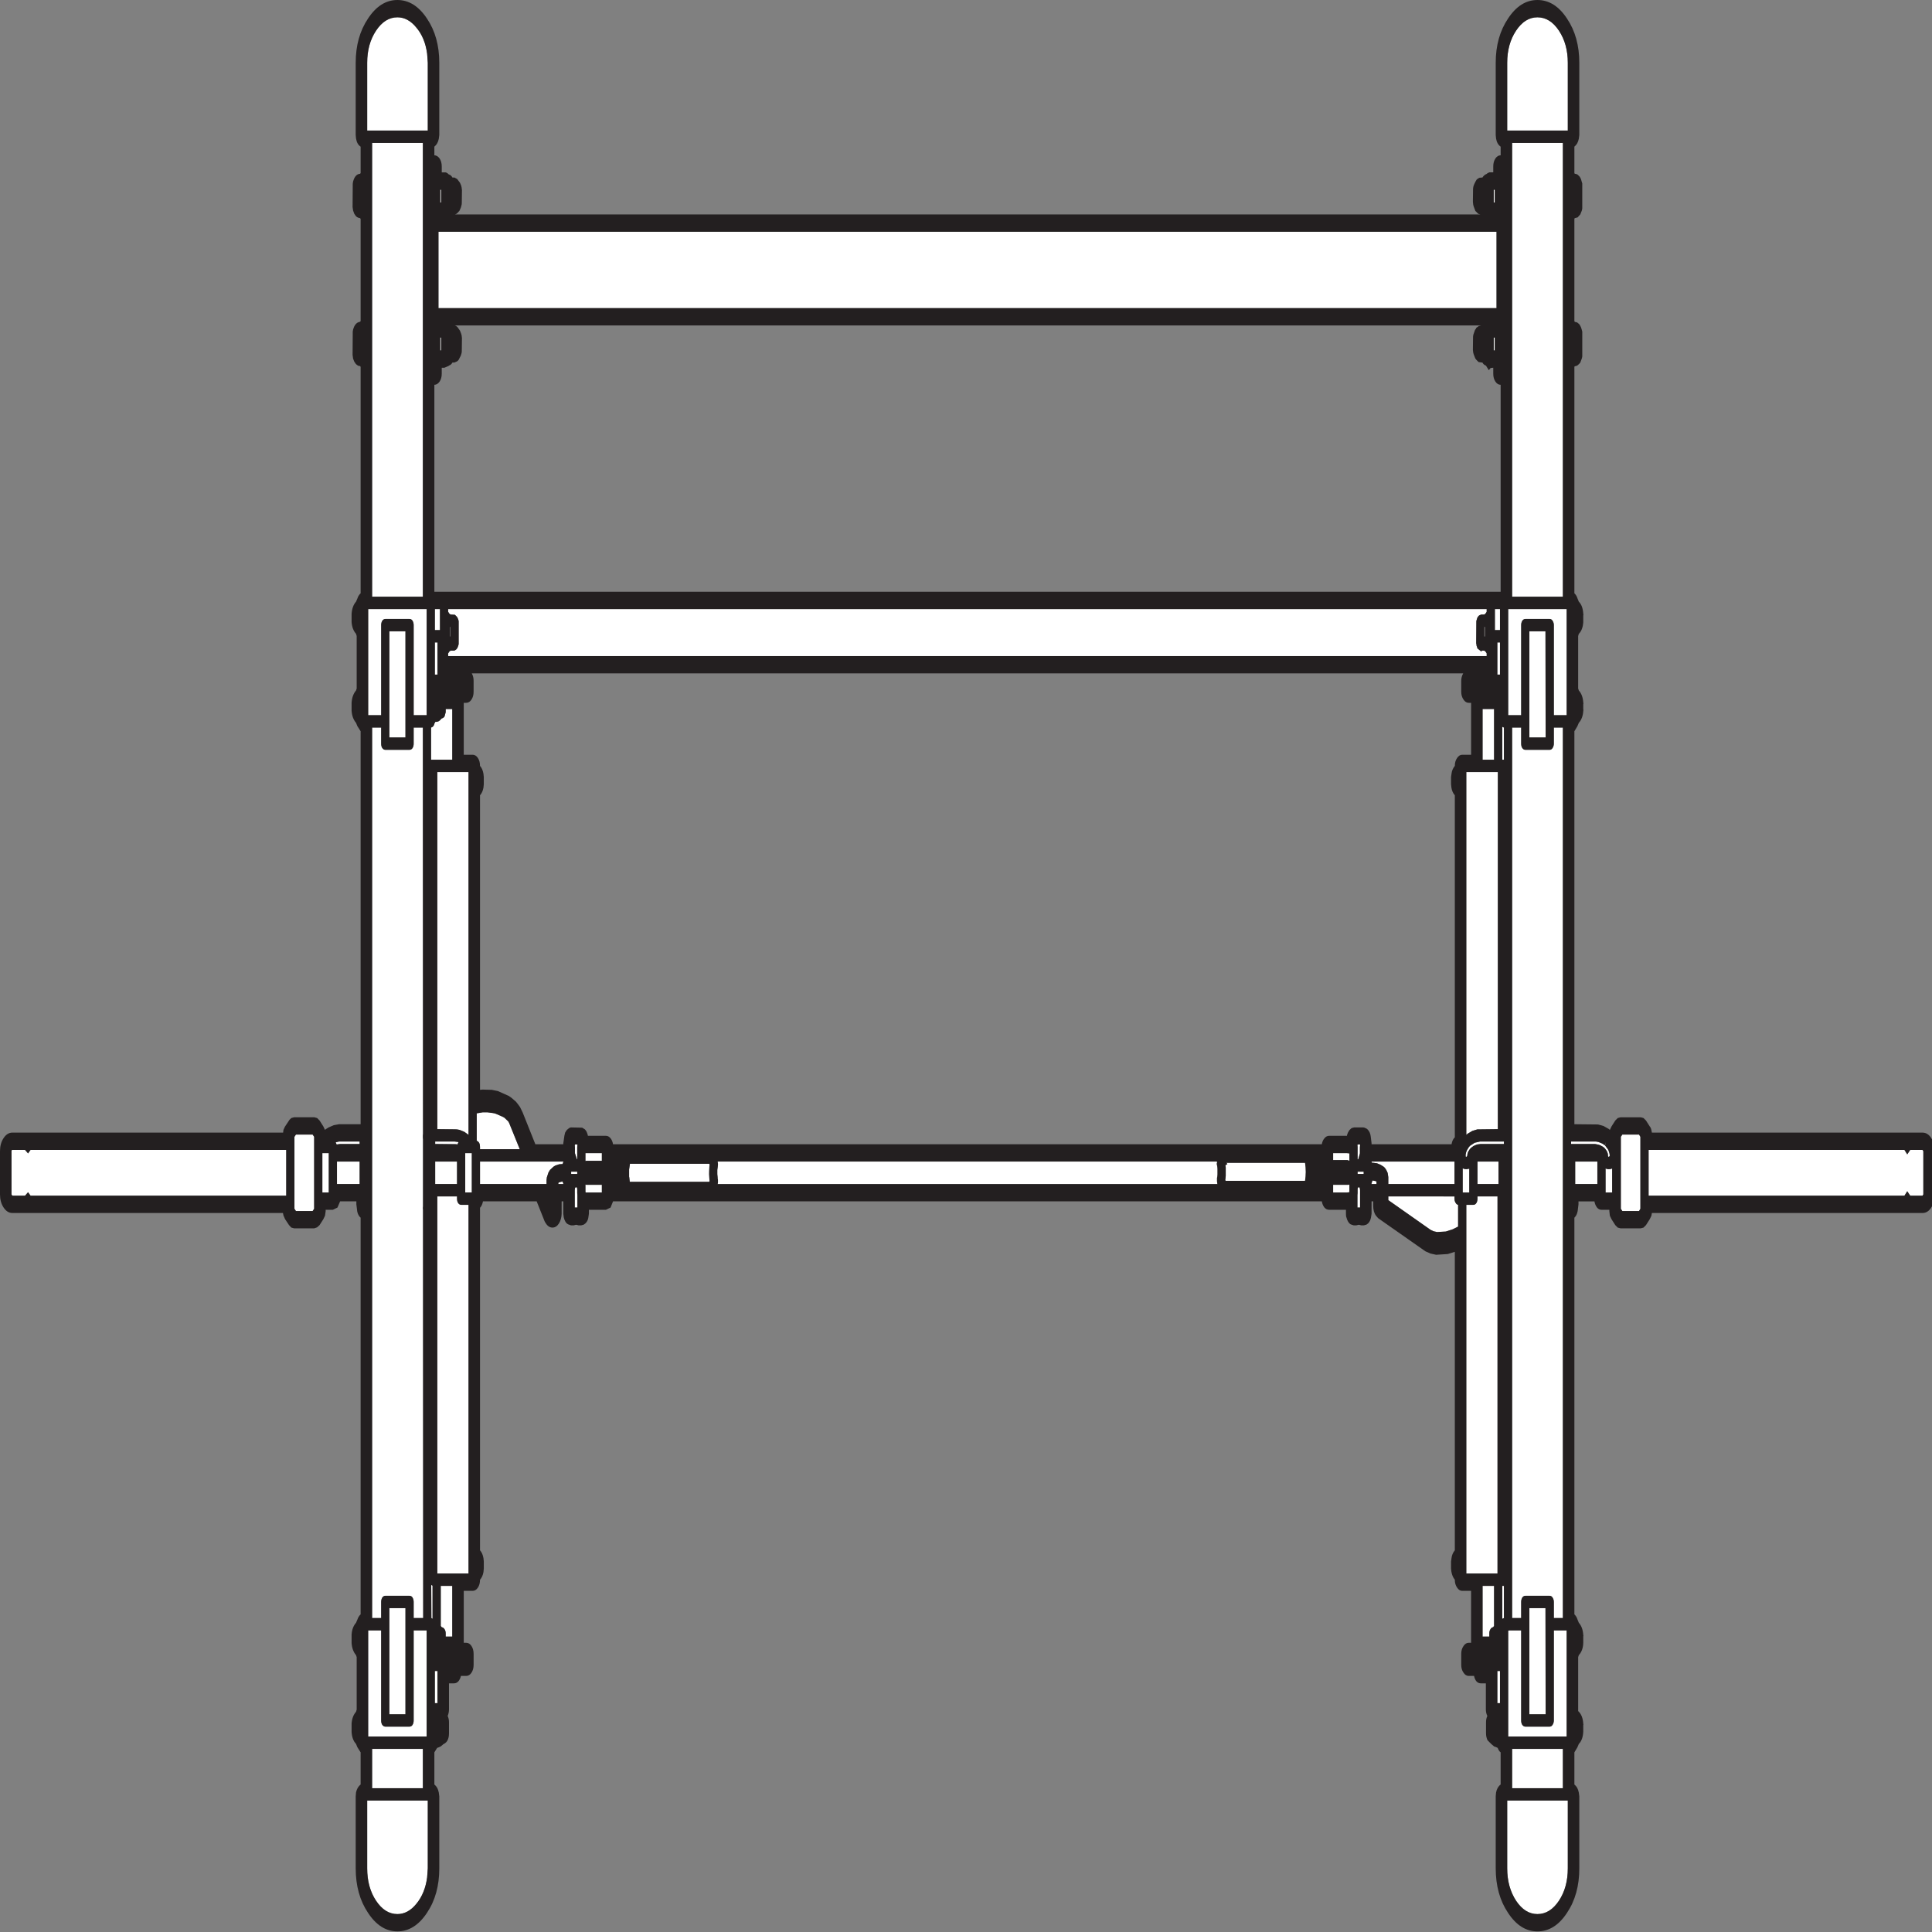
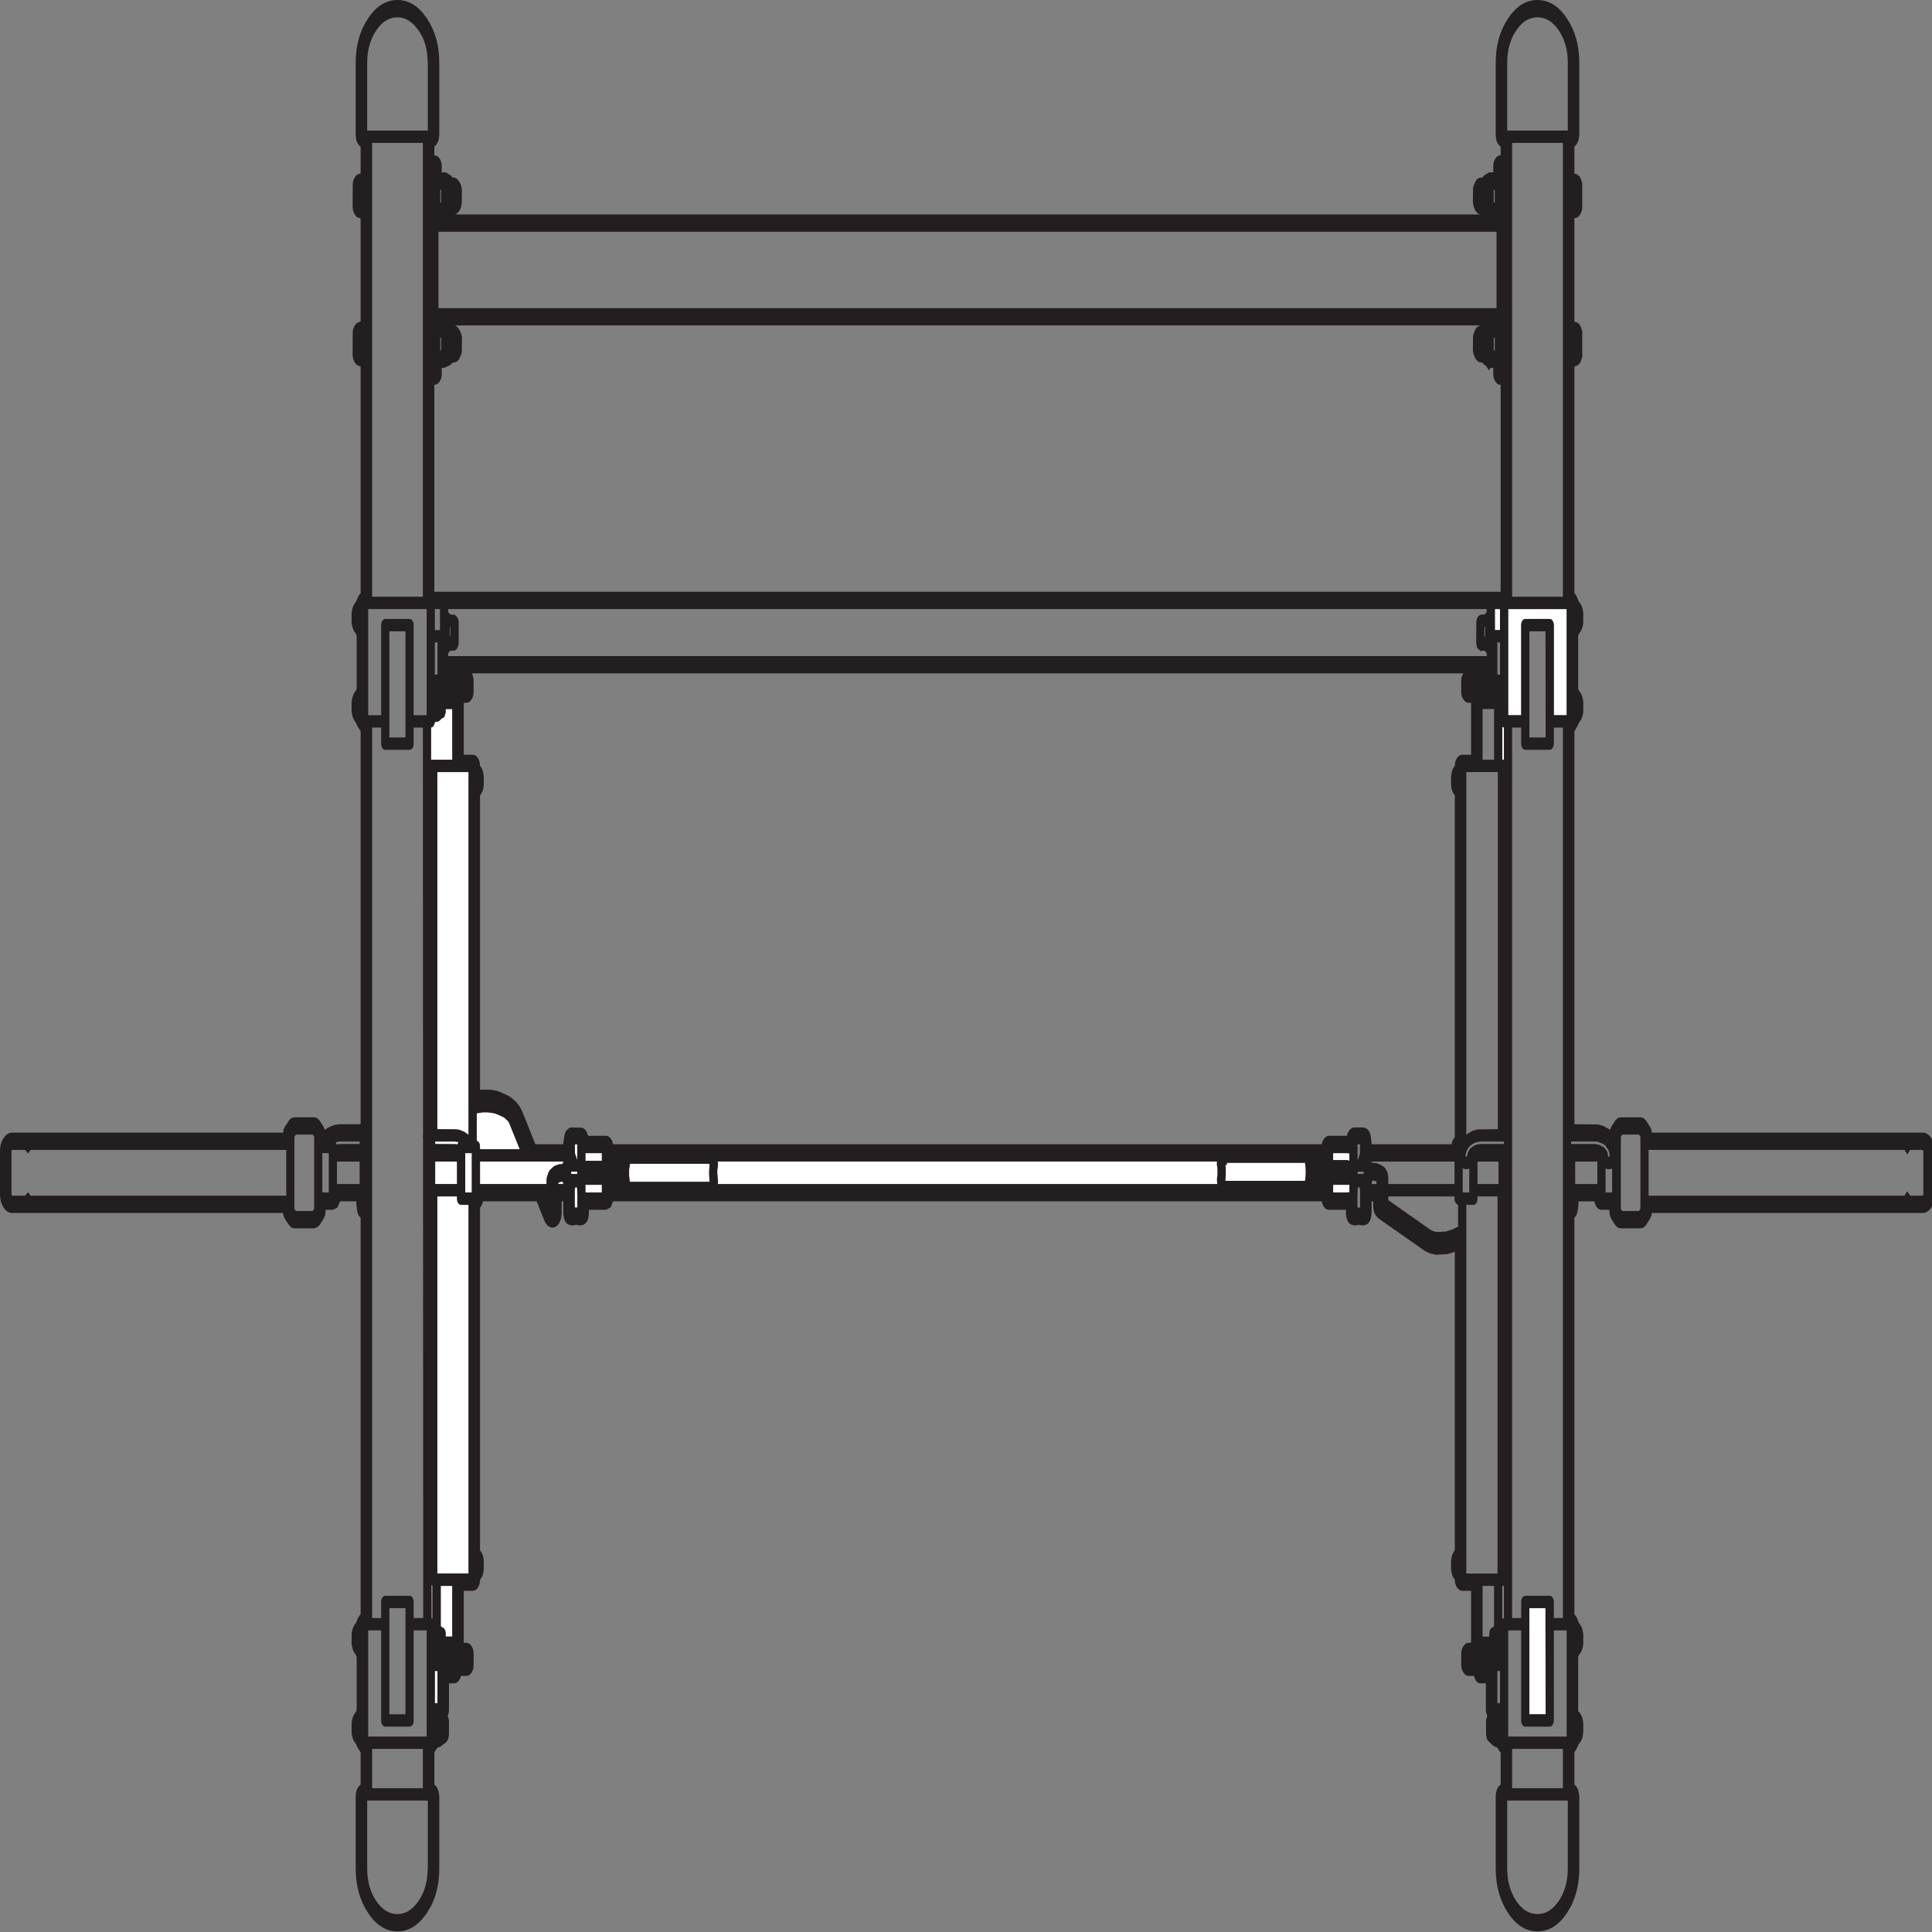
<svg xmlns="http://www.w3.org/2000/svg" xmlns:xlink="http://www.w3.org/1999/xlink" preserveAspectRatio="none" viewBox="0 0 100 100">
  <rect x="0" y="0" width="100" height="100" fill="#808080" stroke="none" />
  <defs>
    <g id="sprite0" transform="translate(-3.5 -3.5)">
      <use height="383.5" transform="translate(3.5 3.5)" width="582.1" xlink:href="#shape0" />
    </g>
    <g id="shape0">
-       <path d="M132.5 231.3v-.5h5.9l1.1.1.1.05-.35.45-.25-.05-.6-.05h-5.9M139.15 239.4h-6.65v-4.55h6.65v4.55M457.4 146.95l.5.15v6.5h-.5v-6.65M134.5 145.25q.5-.05.85-.4l.35-.85v-.65h2v10.25h-6.45v-6.5q.8-.1 1.05-.85l.25-.3h.4l.55-.1.2-.1.15-.05.65-.45M133.15 156.1h9.5v73.35l-1.25-.6-1.45-.4-1.5-.15h-5.3v-72.2M452.1 128.7h-.15v-1.95h.15v1.95M455.15 123.15h1.55v4.25h-1.55v-4.25M137.05 126.75h.1v1.95h-.1v-1.95" fill="#fff" fill-rule="evenodd" class="fill" transform="translate(-3.5 -3.5)" />
-       <path d="M452.65 123.15v.55l-.4.4-.35.15h-.9l-.55.15q-.3.1-.5.35l-.15.15-.25.55-.05.15-.05 4.45.1.3v.15l.15.3.1.1-.05.15 1.3.7.1-.2h.75l.35.15.4.4v.55h-316.2v-.55l.4-.4.35-.15h.95l.35-.05.5-.25.3-.3.25-.45.1-.3v-4.6l-.1-.3-.25-.4-.2-.2-.45-.3-.15-.1-1.3-.05-.35-.15-.4-.4v-.55h316.2M451.4 143.35h3.5v10.25h-3.5v-10.25M446.45 156.1h9.6v72.2l-6.25.05-1.5.3-1.4.55-.45.25V156.1M456.7 136.4h-.8v-6.5h.8v6.5M111.8 377.75v-13.7h18.45v13.7l-.2 1.85q-.65 3.2-3.25 5.3-2.55 2.1-5.8 2.1-3.8 0-6.5-2.7t-2.7-6.55M123.45 325.15v21.45h-4.9v-21.45h4.9M123.45 127.65v21.45h-4.9v-21.45h4.9" fill="#fff" fill-rule="evenodd" class="fill" transform="translate(-3.5 -3.5)" />
-       <path d="M125.95 147.1h2.8l.05 82.15-.05.3v.45l.05.35v13.55l-.05.35.05.35.05 82.55h-2.9v-3.25q0-.5-.35-.9-.35-.35-.9-.35h-7.4q-.5 0-.9.35-.35.4-.35.9v3.25h-2.75V147.1h2.75v3.25q0 .55.35.9.4.35.9.35h7.4q.55 0 .9-.35t.35-.9v-3.25M129.9 123.15v21.45h-3.95v-18.2q0-.5-.35-.9-.35-.35-.9-.35h-7.4q-.5 0-.9.35-.35.4-.35.9v18.2h-3.95v-21.45h17.8M113.3 28.9h15.45v91.75H113.3V28.9M113.3 361.55v-7.95h15.45v7.95H113.3M126.8 5.6q2.6 2.05 3.25 5.25l.2 1.85v13.7H111.8V12.7q0-3.8 2.7-6.5t6.5-2.7q3.25 0 5.8 2.1M132.4 129.9h.8v6.5h-.8v-6.5M132.4 123.15h1.55v4.25h-1.55v-4.25M87.15 232.5v9.25H9.3l-.75-.7-.85.65-.1.05H3.75l-.25-.25v-8.75q0-.25.25-.25H7.6l.1.05.85.65.75-.7h77.85M125.95 329.65h3.95v21.45h-17.8v-21.45h3.95v18.2q0 .55.35.9.4.35.9.35h7.4q.55 0 .9-.35t.35-.9v-18.2M98.15 241.1v-7.95h1.95v7.95h-1.95M90.1 229.4h5.1l.45.45v14.55l-.45.45h-5.1l-.45-.45v-14.55l.45-.45M109.5 239.4h-6.9v-4.55h6.9v4.55M102.2 230.95h.1l.95-.15h6.25v.5h-5.95l-1.05.1-.3-.45M455.1 38.35v2.6h-.3v-2.6h.3M134.3 38.35v2.6h-.25v-2.6h.25M455.1 68.25v2.6h-.3v-2.6h.3M134.3 68.25v2.6h-.25v-2.6h.25M457.9 230.8v.5h-7.1l-1.1.1-1.05.3-.8.4-.35.25-.55.6-.05.15-.1.2-.05.3-.05.15-.2.15-.25-.05v-.45l.1-.25q0-.2.15-.35l.15-.25.55-.6.4-.3 1.4-.6 1.65-.25h7.25M456.25 239.4h-6.4v-4.55h6.4v4.55M460.4 28.9h15.45v91.75H460.4V28.9M455.65 46.85V62.3H133.5V46.85h322.15M458.9 26.4V12.7q0-3.8 2.7-6.5t6.5-2.7q3.85 0 6.55 2.7 2.7 2.7 2.7 6.5v13.7H458.9M446.45 236.4l.9-.1v4.8h-2v-4.9l.1.05.4.1.6.05M454.9 320.65v8.1l-.3.25q-.5.05-.8.4-.35.35-.35.85v.65h-2.05v-10.25h3.5M446.45 243.6h2.15q.55 0 .9-.35t.35-.9v-.45h6.1v76.25h-9.5V243.6M457.9 327.15l-.5.15v-6.65h.5v6.5M456.7 344.35h-.8v-6.5h.8v6.5M413.35 237.35v-.45h1.85v.45h-1.85M413.95 240.1l.05.05.1.45v3.55h-.8v-2.55l.05-.35v-.75l.05-.35.05-.05.2-.05h.1l.2.05M418.1 238.7l.7.1.2.05h.1v.55h-1.55l.3-.7h.25M413.35 231.9l-.05-.35.05-.15h.75v.2l-.05.4v1.2l-.5 1.2h-.2v-2.5M442.85 242.35q0 .5.35.85.3.35.75.4v4.4l-1.65.55-2.1.45-2.65.1-1.05-.15-.95-.3-12.85-6v-.75h20.15v.45M418.15 235.1h-.4l-.2-.25h25.3v4.55H422.7V238l-.2-.85-.3-.45-.35-.4-.45-.35-1.05-.45-.55-.15-.55-.15-1.1-.1M493.95 229.4h5.1l.4.45v14.55l-.4.45h-5.1l-.45-.45v-14.55l.45-.45M490.85 236.25v4.85h-2v-4.85l.4.1.5.05h.1l.6-.05.4-.1M478.35 230.8h7.55l.8.1 1.1.3.5.2.3.2.35-.7-.25.7.9.8.2.3.25.55.05.25v.25l-.25.15-.2-.05-.05-.1-.05-.45-.15-.3-.2-.3-.55-.5-.4-.25-.1-.05-.8-.3-.55-.15-1.15-.15h-7.3v-.5M477.35 364.05v13.7q0 3.85-2.7 6.55-2.7 2.7-6.55 2.7-3.8 0-6.5-2.7-2.7-2.75-2.7-6.55v-13.7h18.45M131.3 320.45l.4.15v6.7l-.35-.15-.05-6.7M579.85 232.5l.85.9.9-.9h3.75l.25.25v8.75l-.25.25h-3.75l-.9-.9-.85.9h-77.9v-9.25h77.9M473.1 147.1h2.75v180.05h-2.75v-3.25q0-.5-.4-.9-.35-.35-.85-.35h-7.45q-.5 0-.9.35-.35.4-.35.9v3.25h-2.75V147.1h2.75v3.25q0 .55.35.9.4.35.9.35h7.45q.5 0 .85-.35.4-.4.4-.9v-3.25M459.2 329.7l.3-.05h3.65v18.2q0 .55.35.9.4.35.9.35h7.45q.5 0 .85-.35.4-.4.4-.9v-18.2h3.9v21.45h-17.8v-21.4M475.85 361.55H460.4v-7.95h15.45v7.95" fill="#fff" fill-rule="evenodd" class="fill" transform="translate(-3.5 -3.5)" />
-       <path d="M465.65 127.65h4.9l.05 21.45h-4.95v-21.45M479.6 239.4v-4.55h6.75v4.55h-6.75" fill="#fff" fill-rule="evenodd" class="fill" transform="translate(-3.5 -3.5)" />
+       <path d="M132.5 231.3v-.5h5.9l1.1.1.1.05-.35.45-.25-.05-.6-.05h-5.9M139.15 239.4h-6.65v-4.55h6.65v4.55M457.4 146.95l.5.15v6.5h-.5M134.5 145.25q.5-.05.85-.4l.35-.85v-.65h2v10.25h-6.45v-6.5q.8-.1 1.05-.85l.25-.3h.4l.55-.1.2-.1.15-.05.65-.45M133.15 156.1h9.5v73.35l-1.25-.6-1.45-.4-1.5-.15h-5.3v-72.2M452.1 128.7h-.15v-1.95h.15v1.95M455.15 123.15h1.55v4.25h-1.55v-4.25M137.05 126.75h.1v1.95h-.1v-1.95" fill="#fff" fill-rule="evenodd" class="fill" transform="translate(-3.5 -3.5)" />
      <path d="M463.15 144.6h-3.95v-21.45H477v21.45h-3.9v-18.2q0-.5-.4-.9-.35-.35-.85-.35h-7.45q-.5 0-.9.35-.35.4-.35.9v18.2M465.65 325.15h4.9l.05 21.45h-4.95v-21.45M153.6 226l1.1.7.2.2.15.2 3.2 5.25h-12.1v-.45q0-1-1-1.25v-5.55l1.8-.2h1.5l1.45.1 1.4.25 2.3.75M143.65 241.1h-2v-7.95h2v7.95M171.1 238.9h.2l.25.5H170v-.25h.05l.2-.1.85-.15M133.15 241.9h6v.45q0 .55.35.9.4.35.9.35h2.25v74.55h-9.5V241.9M146.15 239.4v-4.55h25.4l-.25.5-1.05.05-1.15.25-.6.25-1.05.65-.45.5-.5 1-.1.55v.8h-20.25M137.7 330.9h-2v-.65q0-.5-.35-.85t-.85-.4l-.3-.25v-8.1h3.5v10.25M133.2 344.35h-.8v-6.5h.8v6.5M175.75 236.9v.45h-1.85v-.45h1.85M216 235.75l-.1 1.1.1 1.65.05.25-.1.2h-24.2l-.15-.9-.05-.15v-1.5l.05-.15.2-.95h24.15l.1.15v.2l-.05.1M370.65 235.95l.05.4v1.1l-.05.4-.1.3v.7l.1.5.05.05H218.5l.1-.3v-.55l-.1-.3v-.2l-.1-.65v-.85l.15-.7v-.05l.05-.25v-.3l-.1-.35v-.05h152.05v.35l-.1.05.2.7M373.2 237.75v-1.7l-.1-.45.6-.25-.3-.25h23.95q.45 1.85 0 3.65h-24.2l-.1-.2.05-.15v-.05l.1-.6M410.15 233.15l.7.05v1.5l-.6-.15h-4.35v-1.4h4.25M410.85 239.5v1.55l-.7.05h-4.25v-1.55h4.7l.25-.05M175.75 240.5v.75l.05.35v2.55h-.8v-3.55l.1-.45.05-.05.2-.05h.15l.15.05.05.05.05.35M175.05 231.4h.75v.15l-.05.35v2.5h-.1l-.6-1.25V232l-.05-.35.05-.25M183.25 241.1h-4.95l-.05-.15V239.5l.25.05h4.75v1.55M183.25 234.7h-4.75l-.25.05v-1.6h5v1.55" fill="#fff" fill-rule="evenodd" class="fill" transform="translate(-3.5 -3.5)" />
    </g>
    <g id="sprite1">
      <use height="390.5" width="589.1" xlink:href="#shape1" />
    </g>
    <g id="shape1">
      <path d="M175.75 241.25v-.75l-.05-.35-.05-.05-.15-.05h-.15l-.2.05-.05.05-.1.45v3.55h.8v-2.55l-.05-.35m0-3.9v-.45h-1.85v.45h1.85m2.5 2.5v1.1l.05.15h4.95v-1.55h-4.75l-.25-.05v.35m-6.95-.95h-.2l-.85.15-.2.1H170v.25h1.55l-.25-.5m6.95-4.15l.25-.05h4.75v-1.55h-5v1.6m-2.45-3.2v-.15h-.75l-.05.25.05.35v1.15l.6 1.25h.1v-2.5l.05-.35m40.1 5.85l.1-1.65.05-.1v-.2l-.1-.15H191.8l-.2.95-.05.15v1.5l.05.15.15.9h24.2l.1-.2-.05-.25-.1-1.1m-97.35 87.75v21.45h4.9v-21.45h-4.9m-4.05 59.15q2.7 2.7 6.5 2.7 3.25 0 5.8-2.1 2.6-2.1 3.25-5.3l.2-1.85v-13.7H111.8v13.7q0 3.85 2.7 6.55m-1.2-30.7v7.95h15.45v-7.95H113.3m19.9-15.75h-.8v6.5h.8v-6.5m-3.3-8.2h-3.95v18.2q0 .55-.35.9t-.9.35h-7.4q-.5 0-.9-.35-.35-.35-.35-.9v-18.2h-3.95v21.45h17.8v-21.45m1.8-9.05l-.4-.15.05 6.7.35.15v-6.7m6 .05h-3.5v8.1l.3.25q.5.05.85.4.35.35.35.85v.65h2v-10.25m-28.2-85.8h-6.9v4.55h6.9v-4.55m-6.25-4.05l-.95.15h-.1l.3.45 1.05-.1h5.95v-.5h-6.25m-16.1 10.95v-9.25H9.3l-.75.7-.85-.65-.1-.05H3.75q-.25 0-.25.25v8.75l.25.25H7.6l.1-.05.85-.65.75.7h77.85m8.5-11.9l-.45-.45h-5.1l-.45.45v14.55l.45.45h5.1l.45-.45v-14.55m4.45 3.3h-1.95v7.95h1.95v-7.95m46.05 1.7v4.55h20.25v-.8l.1-.55.5-1 .45-.5 1.05-.65.6-.25 1.15-.25 1.05-.05.25-.5h-25.4m8.55-8.15l-1.1-.7-.5-.2-2.5-.7-2.15-.2h-1.5l-1.8.2v5.55q1 .25 1 1.25v.45h12.1l-3.2-5.25-.15-.2-.2-.2m-13.05 6.45v7.95h2v-7.95h-2m-2.5 8.75h-6v76.25h9.5V243.6h-2.25q-.5 0-.9-.35-.35-.35-.35-.9v-.45m0-7.05h-6.65v4.55h6.65v-4.55m-6.65-4.05v.5l6.5.05.25.05.35-.45-.1-.05-1.1-.1h-5.9m-13.95-81.7h4.9v-21.45h-4.9v21.45m24.1 7h-9.5v72.2l6.05.05.75.1 1.45.4 1.25.6V156.1m-7.3-11.25q-.35.35-.85.4l-.65.45-.15.05-.2.1-.55.1h-.4l-.25.3q-.25.75-1.05.85v6.5h6.45v-10.25h-2v.65l-.35.85m-6.6 2.25h-2.8v3.25q0 .55-.35.9t-.9.35h-7.4q-.5 0-.9-.35-.35-.35-.35-.9v-3.25h-2.75v180.05h2.75v-3.25q0-.5.35-.9.4-.35.9-.35h7.4q.55 0 .9.35.35.4.35.9v3.25h2.9l-.05-82.55-.05-.35.05-.35v-13.55l-.05-.35v-.45l.05-.3-.05-82.15m-4.05-21.95q.55 0 .9.35.35.4.35.9v18.2h3.95v-21.45h-17.8v21.45h3.95v-18.2q0-.5.35-.9.4-.35.9-.35h7.4m8.5 4.75h-.8v6.5h.8v-6.5m3.95-3.15h-.1v1.95h.1v-1.95m-3.2-3.6h-1.55v4.25h1.55v-4.25m-5.2-94.25H113.3v91.75h15.45V28.9m5.3 39.35v2.6h.25v-2.6h-.25m.25-29.9h-.25v2.6h.25v-2.6m-4.25-27.5q-.65-3.2-3.25-5.25-2.55-2.1-5.8-2.1-3.8 0-6.5 2.7t-2.7 6.5v13.7h18.45V12.7l-.2-1.85m359.2 225.5l-.4-.1v4.85h2v-4.85l-.4.1-.6.05h-.1l-.5-.05m10.2-6.5l-.4-.45h-5.1l-.45.45v14.55l.45.45h5.1l.4-.45v-14.55m81.25 3.55l-.85-.9h-77.9v9.25h77.9l.85-.9.9.9h3.75l.25-.25v-8.75l-.25-.25h-3.75l-.9.9M458.9 377.75q0 3.8 2.7 6.55 2.7 2.7 6.5 2.7 3.85 0 6.55-2.7 2.7-2.7 2.7-6.55v-13.7H458.9v13.7m16.95-16.2v-7.95H460.4v7.95h15.45m-5.3-36.4h-4.9v21.45h4.95l-.05-21.45m-13.85 12.7h-.8v6.5h.8v-6.5m6.45-8.2h-3.65l-.3.05v21.4H477v-21.45h-3.9v18.2q0 .5-.4.9-.35.35-.85.35h-7.45q-.5 0-.9-.35-.35-.35-.35-.9v-18.2m-5.25-9h-.5v6.65l.5-.15v-6.5m-3 0h-3.5v10.25h2.05v-.65q0-.5.35-.85.3-.35.8-.4l.3-.25v-8.1m-84.45-85.4l.1-.05v-.35H218.5v.05l.1.35v.3l-.05.25v.05l-.15.7v.85l.1.65v.2l.1.3v.55l-.1.3h152.2l-.05-.05-.1-.5v-.7l.1-.3.05-.4v-1.1l-.05-.4-.2-.7m2.65.35l.1.45v1.7l-.1.6v.05l-.05.15.1.2h24.2q.45-1.8 0-3.65H373.4l.3.25-.6.25m49.6 6.3v.75l12.85 6 .95.3 1.05.15 2.65-.1 2.1-.45 1.65-.55v-4.4q-.45-.05-.75-.4-.35-.35-.35-.85v-.45H422.7m-3.7-3.05l-.2-.05-.7-.1h-.25l-.3.7h1.55v-.55h-.1m-4.9 1.75l-.1-.45-.05-.05-.2-.05h-.1l-.2.05-.05.05-.05.35v.75l-.05.35v2.55h.8v-3.55m-3.25.45v-1.55l-.25.05h-4.7v1.55h4.25l.7-.05m2.5-4.15v.45h1.85v-.45h-1.85m-.05-5.35l.05.35v2.5h.2l.5-1.2V232l.05-.4v-.2h-.75l-.05.15m-7.4 1.6v1.4h4.35l.6.15v-1.5l-.7-.05h-4.25m11.85 1.95h.4l1.1.1.55.15.55.15 1.05.45.45.35.35.4.3.45.2.85v1.4h20.15v-4.55h-25.3l.2.25m68.15-4.3h-7.55v.5h7.3l1.15.15.55.15.9.35.4.25.55.5.2.3.15.3.05.45.05.1.2.05.25-.15v-.25l-.05-.25-.25-.55-.2-.3-.9-.8.25-.7-.35.7-.3-.2-.5-.2-1.1-.3-.8-.1m-6.3 4.05v4.55h6.75v-4.55h-6.75m-23.35 0h-6.4v4.55h6.4v-4.55m-8.9 1.45l-.9.1-.6-.05-.4-.1-.1-.05v4.9h2v-4.8m2.5 6.05q0 .55-.35.9t-.9.35h-2.15v74.55h9.5V241.9h-6.1v.45m8.05-11.05v-.5h-7.25l-1.65.25-1.4.6-.4.3-.55.6-.15.25q-.15.15-.15.35l-.1.25v.45l.25.05.2-.15.05-.15.05-.3.1-.2.05-.15.55-.6.35-.25.8-.4 1.05-.3 1.1-.1h7.1m-1.85-75.2h-9.6v73.35l.45-.25 1.4-.55 1.5-.3 6.25-.05v-72.2m14.5-28.45h-4.9v21.45h4.95l-.05-21.45M457.9 147.1l-.5-.15v6.65h.5v-6.5m5.25 0h-2.75v180.05h2.75v-3.25q0-.5.35-.9.4-.35.9-.35h7.45q.5 0 .85.35.4.4.4.9v3.25h2.75V147.1h-2.75v3.25q0 .5-.4.9-.35.35-.85.35h-7.45q-.5 0-.9-.35-.35-.35-.35-.9v-3.25m-8.25-3.75h-3.5v10.25h3.5v-10.25m-7.75-1.25q-.9 0-1.55-.65-.7-.65-.7-1.6v-2.2q0-.8.6-1.5H143.65q.55.65.55 1.5v2.2q0 .95-.65 1.6-.65.65-1.6.65h-.75v10.5h2.7q.95 0 1.6.65.65.65.65 1.6.8.6 1.05 1.6l.1.65v1.45l-.1.7q-.25.95-1.05 1.55v59.55l.8-.05 2.8.05 1.85.25 3.35 1 .75.35 1.4.8.65.55.6.55.8 1.1 3.85 6.4h8.5v-.15l.35-1.6.2-.55.05-.1.5-.5.75-.4.45-.1 3.45.05.85.35.35.3.2.25.25.45.1.3h5.5q.8 0 1.4.5.55.45.75 1.2h215.8q.2-.75.8-1.2.6-.5 1.4-.5h5.45l.05-.2.25-.45.45-.5.55-.35.3-.1.6-.1h2.75l.4.05.65.2.2.1q.9.55 1.05 1.5l.25 1.35v.2h24.35q.25-.95 1-1.4V160.8q-.85-.65-1.05-1.6l-.1-.65v-1.45l.15-.7q.15-.85 1-1.55 0-.95.7-1.6.65-.65 1.55-.65h2.7v-10.5h-.75m4.95-15.35h-.15v1.95h.15v-1.95m4.6 3.15h-.8v6.5h.8v-6.5m6.45-3.5q0-.5.35-.9.4-.35.9-.35h7.45q.5 0 .85.35.4.4.4.9v18.2h3.9v-21.45h-17.8v21.45h3.95v-18.2m-6.45-3.25h-1.55v4.25h1.55v-4.25m-4.05.55v-.55h-316.2v.55l.4.4.35.15 1.3.05.15.1.45.3.2.2.25.4.1.3v4.6l-.1.3-.25.45-.3.3-.5.25-.35.05h-.95l-.35.15-.4.4v.55h316.2v-.55l-.4-.4-.35-.15h-.75l-.1.2-1.3-.7.05-.15-.1-.1-.15-.3v-.15l-.1-.3.05-4.45.05-.15.25-.55.15-.15q.2-.25.5-.35l.55-.15h.9l.35-.15.4-.4m3-61.4V46.85H133.5V62.3h322.15m-.85 5.95v2.6h.3v-2.6h-.3m-5.25-2l.75-.35h.1l.55-.1h-312.5l.4.1.4.2.8.75.35.6.15.35.1.55-.05 2.7-.05.3-.25.55-.65.85-.35.25-.25.1-.7.2h-.6q-.35.45-1 .6l-.2.1-1.25.35h-.8v1.2q0 .95-.65 1.6-.7.65-1.6.65v41.85H456.9V77.8q-.95 0-1.6-.65-.65-.65-.65-1.6v-1.2l-.8.05-.55.45-.85-.9-.1-.05q-.65-.15-1-.6h-.15l-1-.1-.1-.05-.6-.4-.1-.1-.2-.15-.5-.85-.15-.35-.1-.55.05-2.7.05-.25.1-.25.45-.85.25-.2.05-.1.15-.15m26.3-37.35H460.4v91.75h15.45V28.9m-21.05 9.45v2.6h.3v-2.6h-.3M468.1 0q5.3 0 9 3.75 3.75 3.7 3.75 8.95v14.6l-.15.75q-.3 1.05-1.35 1.6V35l.15.15h.2l.5.1.2.1.6.4.35.45.4.9v5l-.05.25-.1.25-.45.75-.8.6-.9.15-.1.2v20.6l.15.2h.2l.5.1.2.1q.5.25.6.4l.35.45.2.4.1.25.1.25v5l-.05.2-.1.25-.45.8-.25.2-.55.35-.45.15-.45.05-.1.15v45.75q.65.4.95 1.05l.4.65q1.2.8 1.35 2.4l.05.25-.05.15v1.35q-.15 1.55-1.35 2.35l-.2.45v10.6l.2.4q1.2.9 1.35 2.4l.05.25-.05.15v1l.05.15-.05.25q-.15 1.45-1.35 2.35l-.45.7-.9 1v79.45l7.2.05 1.65.3 1.6.6.35.2.5-.7 1.15-1.2.75-.5.85-.15h6.15l.85.15.75.5 1.15 1.2q.35.25.5.75l.15.5h82.4q1.6 0 2.65 1.1 1.1 1.1 1.1 2.65v8.75q0 1.6-1.1 2.65-1.05 1.1-2.65 1.1h-82.4l-.15.55-.5.7-1.15 1.2-.75.5-.85.15h-6.15l-.85-.15-.75-.5-1.15-1.2-.5-.7-.15-.9v-.3h-2.4q-.8 0-1.35-.45-.6-.5-.8-1.25h-4.85v.6l-.15.8q-.1 1.25-1.1 1.9v80.2q.65.4.95 1.05l.4.65q1.2.9 1.35 2.45l.05.2-.05.1v1.3q-.05 1.55-1.35 2.5l-.2.4v10.9q1.4.85 1.55 2.55l.05.2-.05.1v1.3q-.1 1.65-1.35 2.5l-.45.7-.9 1v6.5q1.05.55 1.35 1.65l.15.75v14.55q0 5.3-3.75 9-3.7 3.75-9 3.75-5.25 0-8.95-3.75-3.75-3.7-3.75-9V363.2l.1-.75q.3-1.1 1.4-1.65v-6.5q-.55-.25-.9-.9l-.65-.2h-.1l-.35-.1-.8-.45-1.2-.8q-.45-.65-.45-1.4v-2.25q0-.7.4-1.25-.45-.6-.45-1.35v-5.25h-1.5q-1.6 0-2.1-1.5h-1.65q-.9 0-1.55-.65-.7-.65-.7-1.6v-2.2q0-.95.7-1.6.65-.65 1.55-.65h.75v-10.5h-2.7q-.9 0-1.55-.65-.7-.65-.7-1.6-.8-.65-1.05-1.65l-.1-.6v-1.45l.15-.7q.15-.85 1-1.55V253.1l-2.15.45-3.55.15-1.7-.25L434 253l-14.4-6.7-.65-.5q-.85-.75-.85-2v-.9h-.5v2.5l-.2.85q-.3.95-1.35 1.35l-.8.15h-.8l-.55-.1h-.35l-.6.1h-.8l-.9-.2q-.9-.35-1.3-1.4-.15-.2-.15-.75v-.8h-5.15q-.8 0-1.4-.45-.6-.5-.8-1.25h-215.8l-.75 1.25-1.4.45h-5.2v.8l-.2.9q-.25.85-1.35 1.3l-.8.15h-.8l-.55-.1h-.35l-.6.1h-.8l-.85-.2q-.95-.3-1.35-1.4l-.15-.75v-2.5h-.5v2.5q-.05 1.15-.85 2-.8.8-1.95.8-1.25 0-2.1-.95l-.15-.15-.15-.2-2.4-4h-16.35q-.25.85-.9 1.3v69.25q.8.6 1.05 1.6l.1.65v1.45l-.1.7q-.25.95-1.05 1.55 0 .95-.65 1.6-.65.65-1.6.65h-2.7v10.5h.75q.95 0 1.6.65.65.65.65 1.6v2.2q0 .95-.65 1.6-.65.65-1.6.65h-1.6q-.6 1.5-2.15 1.5h-1.5v5.25q0 .7-.4 1.35.4.55.4 1.25v2.25q0 1.7-1.7 2.2l-.8.45-.35.1-.1.05-.65.15-.85.9v6.5q1.05.55 1.35 1.65l.15.75v14.55q0 5.3-3.75 9-3.75 3.75-9 3.75t-8.95-3.75q-3.75-3.7-3.75-9V363.2l.1-.8q.35-1.05 1.4-1.6v-6.5l-1-1.05-.4-.65q-1.2-.85-1.35-2.4v-1.7q.15-1.5 1.35-2.4l.2-.45v-10.6l-.2-.4q-1.2-.95-1.35-2.45v-1.7q.15-1.5 1.35-2.4l.45-.7q.3-.6.95-1v-80.2q-1.05-.6-1.15-1.9l-.15-.8v-.6h-4.95l-.8 1.25-1.4.45h-2.2v.3l-.2.9-.5.7-1.15 1.2-.75.45-.85.2h-6.15l-.85-.15-.7-.5-1.2-1.2-.5-.75-.15-.5H3.75q-1.55 0-2.65-1.1-1.1-1.1-1.1-2.65v-8.75q0-1.55 1.1-2.65 1.1-1.1 2.65-1.1H86.2l.1-.55.45-.65 1.4-1.4.55-.35.85-.15h6.15l.85.15.75.5 1.15 1.2.5.7.25-.15.85-.35 1.55-.45 1.65-.2h6.55v-79.45l-1-1.05-.4-.65q-1.2-.95-1.35-2.45v-1.6q.15-1.55 1.35-2.5l.2-.4v-10.6l-.2-.45q-1.2-.9-1.35-2.4v-1.6q.15-1.6 1.35-2.5l.45-.7q.25-.55.95-1V74.2l-.15-.2h-.4l-.55-.2-.4-.25-.45-.45-.35-.6-.15-.75.05-4.7.1-.4.2-.4q.35-.65 1.1-1l.55-.15.3-.05.15-.15V44.3l-.15-.2-.4-.05-.55-.15-.4-.25-.45-.45-.35-.65-.15-.7.05-4.7.1-.45.2-.4q.4-.7 1.1-1l.55-.15h.3l.15-.2v-5.3q-1.1-.45-1.4-1.65l-.1-.7V12.7q0-5.25 3.75-8.95Q115.75 0 121 0q5.25 0 9 3.75 3.75 3.7 3.75 8.95v14.6l-.15.75q-.3 1.05-1.35 1.6v1.75q.9 0 1.6.65.65.65.65 1.6v1.2h1.15l.25.05.4.15.2.15.3.1q.6.15.95.6h.65l.8.3.85.75.35.55.15.4.1.55-.05 2.65-.05.3-.25.6-.4.6-.6.45-.25.15-.5.15H450.7l-.5-.1h-.05l-.2-.1-.75-.5-.5-.9-.15-.35-.1-.6.05-2.65.05-.25.1-.3.2-.35.4-.55.15-.15.15-.2.45-.25.3-.1.1-.05.7-.05h.25q.35-.4 1-.65l.2-.05.4-.2.5-.15h1.2v-1.2q0-.95.65-1.6.65-.65 1.6-.65v-1.75q-1.1-.5-1.4-1.65l-.1-.7V12.7q0-5.25 3.75-8.95Q462.85 0 468.1 0m6.55 6.2q-2.7-2.7-6.55-2.7-3.8 0-6.5 2.7t-2.7 6.5v13.7h18.45V12.7q0-3.8-2.7-6.5" fill="#231f20" fill-rule="evenodd" class="line" />
    </g>
  </defs>
  <g>
    <use height="383.5" id="Fill" transform="matrix(.17 0 0 .256 .594 .896)" width="582.1" xlink:href="#sprite0" />
    <use height="390.5" id="Line" transform="scale(.17 .256)" width="589.1" xlink:href="#sprite1" />
  </g>
</svg>